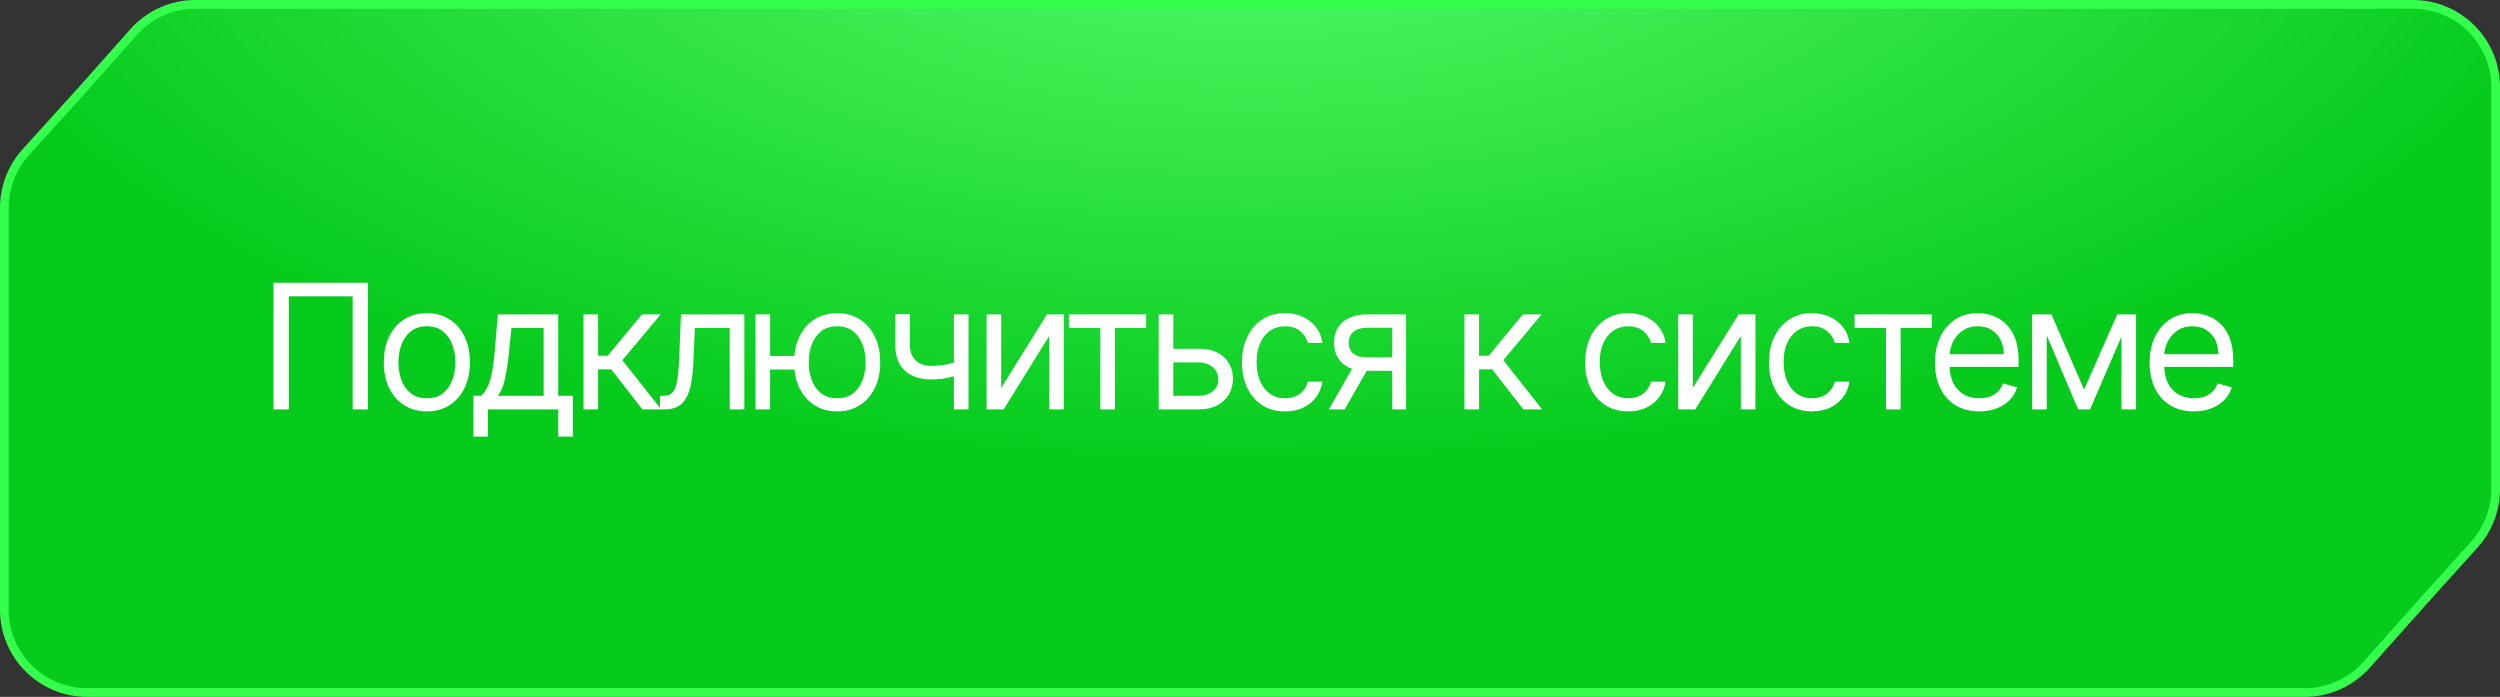
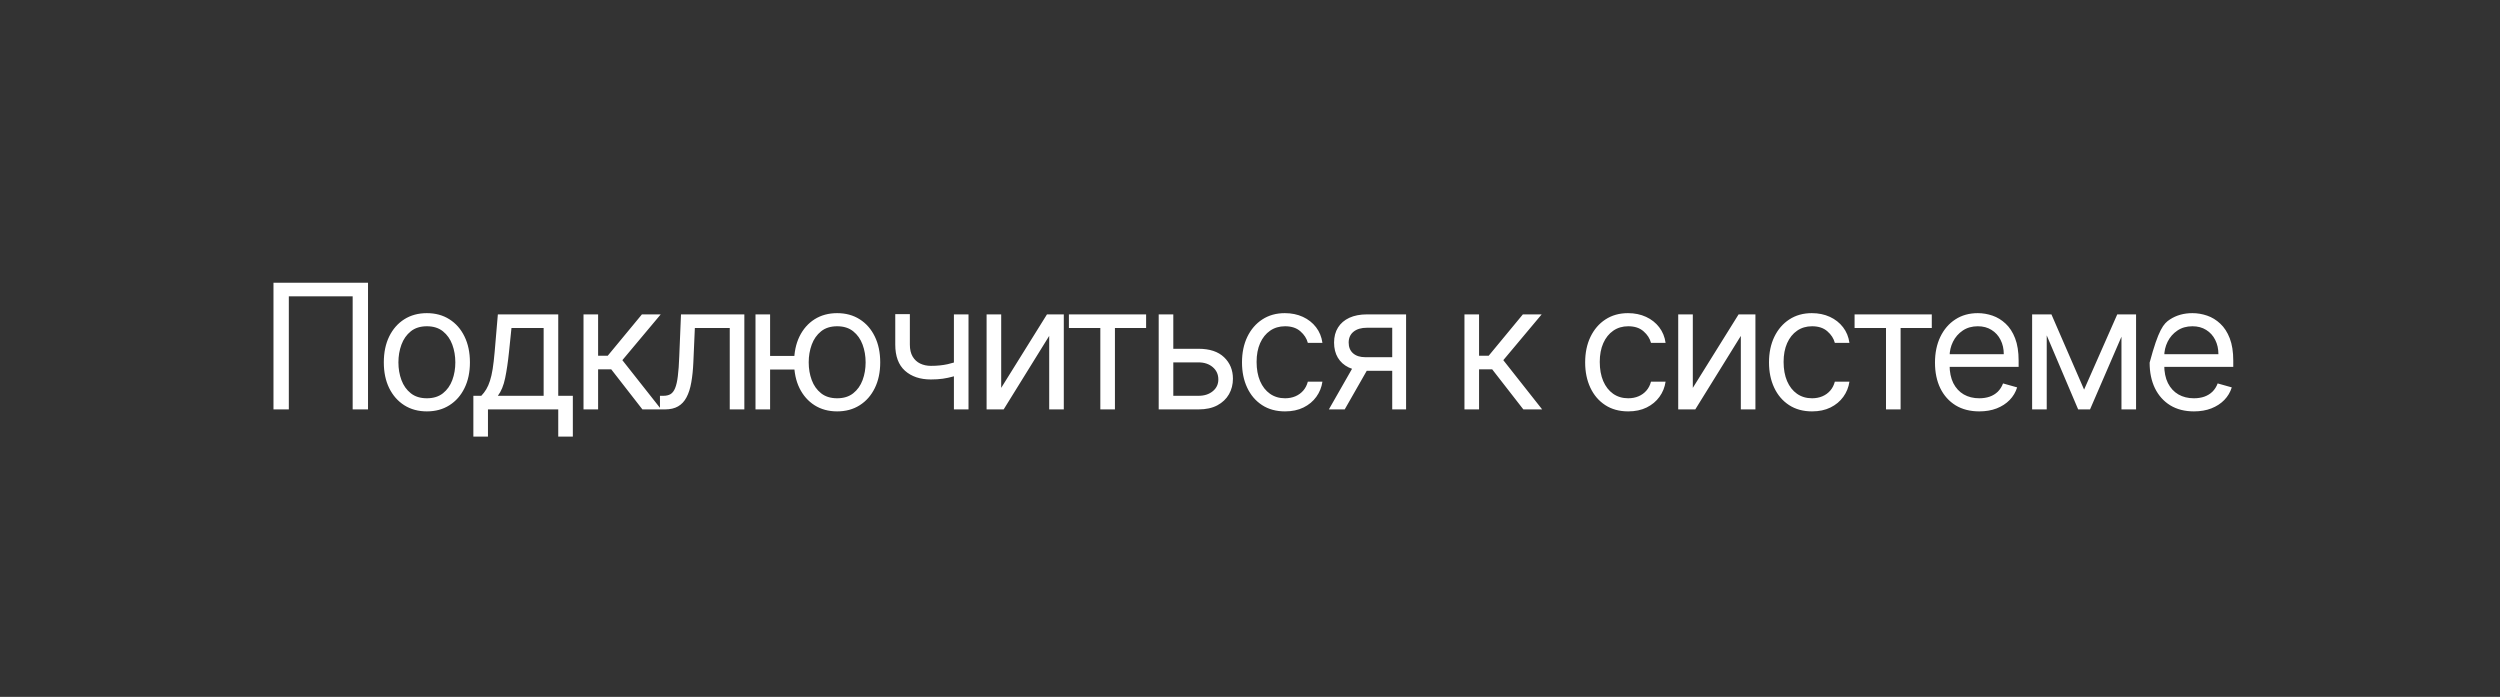
<svg xmlns="http://www.w3.org/2000/svg" width="287" height="80" viewBox="0 0 287 80" fill="none">
  <rect x="0" y="0" width="287" height="80" fill="#333333" stroke="none" />
-   <path d="M22.431 0.5H277C282.247 0.5 286.5 4.753 286.5 10V56.155C286.5 58.506 285.628 60.774 284.053 62.52L278.629 68.529L278.627 68.531L271.672 76.325C269.87 78.345 267.291 79.5 264.584 79.5H10C4.753 79.5 0.5 75.247 0.5 70V23.852C0.5 21.497 1.375 19.225 2.955 17.479L9.871 9.836L9.874 9.832L15.328 3.691C17.131 1.662 19.716 0.5 22.431 0.5Z" fill="url(#paint0_radial_2337_1377)" stroke="#34FF4C" />
-   <path d="M42.248 32.455V47H40.486V34.017H33.157V47H31.395V32.455H42.248ZM49.005 47.227C48.02 47.227 47.156 46.993 46.413 46.524C45.674 46.055 45.096 45.4 44.68 44.557C44.268 43.714 44.062 42.729 44.062 41.602C44.062 40.466 44.268 39.474 44.68 38.626C45.096 37.779 45.674 37.121 46.413 36.652C47.156 36.183 48.02 35.949 49.005 35.949C49.99 35.949 50.852 36.183 51.59 36.652C52.334 37.121 52.911 37.779 53.323 38.626C53.74 39.474 53.948 40.466 53.948 41.602C53.948 42.729 53.74 43.714 53.323 44.557C52.911 45.4 52.334 46.055 51.59 46.524C50.852 46.993 49.99 47.227 49.005 47.227ZM49.005 45.722C49.753 45.722 50.369 45.53 50.852 45.146C51.334 44.763 51.692 44.258 51.924 43.633C52.156 43.008 52.272 42.331 52.272 41.602C52.272 40.873 52.156 40.194 51.924 39.564C51.692 38.934 51.334 38.425 50.852 38.037C50.369 37.649 49.753 37.455 49.005 37.455C48.257 37.455 47.641 37.649 47.158 38.037C46.675 38.425 46.318 38.934 46.086 39.564C45.854 40.194 45.738 40.873 45.738 41.602C45.738 42.331 45.854 43.008 46.086 43.633C46.318 44.258 46.675 44.763 47.158 45.146C47.641 45.53 48.257 45.722 49.005 45.722ZM54.342 50.125V45.438H55.251C55.474 45.206 55.665 44.955 55.826 44.685C55.987 44.415 56.127 44.095 56.245 43.726C56.368 43.352 56.473 42.897 56.558 42.362C56.643 41.822 56.719 41.171 56.785 40.409L57.154 36.091H64.086V45.438H65.762V50.125H64.086V47H56.018V50.125H54.342ZM57.154 45.438H62.41V37.653H58.717L58.433 40.409C58.315 41.55 58.168 42.547 57.992 43.399C57.817 44.251 57.538 44.931 57.154 45.438ZM66.987 47V36.091H68.663V40.835H69.771L73.692 36.091H75.851L71.447 41.347L75.908 47H73.749L70.169 42.398H68.663V47H66.987ZM75.763 47V45.438H76.161C76.488 45.438 76.76 45.374 76.978 45.246C77.196 45.113 77.371 44.883 77.504 44.557C77.641 44.225 77.745 43.766 77.816 43.179C77.892 42.587 77.946 41.834 77.979 40.92L78.178 36.091H85.451V47H83.775V37.653H79.769L79.599 41.545C79.561 42.44 79.48 43.229 79.357 43.91C79.239 44.588 79.057 45.156 78.81 45.615C78.569 46.074 78.247 46.42 77.844 46.652C77.442 46.884 76.938 47 76.332 47H75.763ZM92.754 40.864V42.426H86.987V40.864H92.754ZM88.407 36.091V47H86.731V36.091H88.407ZM96.106 47.227C95.121 47.227 94.257 46.993 93.513 46.524C92.775 46.055 92.197 45.4 91.781 44.557C91.369 43.714 91.163 42.729 91.163 41.602C91.163 40.466 91.369 39.474 91.781 38.626C92.197 37.779 92.775 37.121 93.513 36.652C94.257 36.183 95.121 35.949 96.106 35.949C97.091 35.949 97.952 36.183 98.691 36.652C99.434 37.121 100.012 37.779 100.424 38.626C100.841 39.474 101.049 40.466 101.049 41.602C101.049 42.729 100.841 43.714 100.424 44.557C100.012 45.4 99.434 46.055 98.691 46.524C97.952 46.993 97.091 47.227 96.106 47.227ZM96.106 45.722C96.854 45.722 97.469 45.53 97.952 45.146C98.435 44.763 98.793 44.258 99.025 43.633C99.257 43.008 99.373 42.331 99.373 41.602C99.373 40.873 99.257 40.194 99.025 39.564C98.793 38.934 98.435 38.425 97.952 38.037C97.469 37.649 96.854 37.455 96.106 37.455C95.358 37.455 94.742 37.649 94.259 38.037C93.776 38.425 93.419 38.934 93.187 39.564C92.955 40.194 92.839 40.873 92.839 41.602C92.839 42.331 92.955 43.008 93.187 43.633C93.419 44.258 93.776 44.763 94.259 45.146C94.742 45.53 95.358 45.722 96.106 45.722ZM111.185 36.091V47H109.509V36.091H111.185ZM110.532 41.29V42.852C110.153 42.994 109.777 43.12 109.403 43.229C109.029 43.333 108.636 43.416 108.224 43.477C107.812 43.534 107.36 43.562 106.867 43.562C105.631 43.562 104.639 43.229 103.891 42.561C103.148 41.894 102.776 40.892 102.776 39.557V36.062H104.452V39.557C104.452 40.115 104.559 40.575 104.772 40.935C104.985 41.294 105.274 41.562 105.638 41.737C106.003 41.912 106.413 42 106.867 42C107.577 42 108.219 41.936 108.792 41.808C109.37 41.676 109.95 41.503 110.532 41.29ZM114.937 44.528L120.192 36.091H122.124V47H120.448V38.562L115.221 47H113.261V36.091H114.937V44.528ZM122.71 37.653V36.091H131.574V37.653H127.994V47H126.318V37.653H122.71ZM134.467 40.04H137.592C138.871 40.04 139.848 40.364 140.526 41.013C141.203 41.661 141.541 42.483 141.541 43.477C141.541 44.131 141.39 44.725 141.087 45.26C140.784 45.79 140.339 46.214 139.751 46.531C139.164 46.844 138.445 47 137.592 47H133.018V36.091H134.695V45.438H137.592C138.255 45.438 138.8 45.262 139.226 44.912C139.652 44.562 139.865 44.112 139.865 43.562C139.865 42.985 139.652 42.514 139.226 42.149C138.8 41.785 138.255 41.602 137.592 41.602H134.467V40.04ZM147.525 47.227C146.502 47.227 145.621 46.986 144.882 46.503C144.144 46.02 143.576 45.355 143.178 44.507C142.78 43.66 142.581 42.691 142.581 41.602C142.581 40.494 142.785 39.517 143.192 38.669C143.604 37.817 144.177 37.151 144.911 36.673C145.65 36.19 146.511 35.949 147.496 35.949C148.263 35.949 148.954 36.091 149.57 36.375C150.185 36.659 150.69 37.057 151.083 37.568C151.476 38.08 151.72 38.676 151.814 39.358H150.138C150.01 38.861 149.726 38.42 149.286 38.037C148.85 37.649 148.263 37.455 147.525 37.455C146.871 37.455 146.298 37.625 145.806 37.966C145.318 38.302 144.937 38.778 144.662 39.394C144.392 40.004 144.257 40.722 144.257 41.545C144.257 42.388 144.39 43.122 144.655 43.747C144.925 44.372 145.304 44.858 145.792 45.203C146.284 45.549 146.862 45.722 147.525 45.722C147.96 45.722 148.355 45.646 148.711 45.494C149.066 45.343 149.366 45.125 149.613 44.841C149.859 44.557 150.034 44.216 150.138 43.818H151.814C151.72 44.462 151.485 45.042 151.111 45.558C150.742 46.07 150.252 46.477 149.641 46.78C149.035 47.078 148.329 47.227 147.525 47.227ZM159.827 47V37.625H156.929C156.276 37.625 155.762 37.776 155.388 38.08C155.014 38.383 154.827 38.799 154.827 39.33C154.827 39.85 154.995 40.26 155.331 40.558C155.672 40.856 156.139 41.006 156.73 41.006H160.253V42.568H156.73C155.992 42.568 155.355 42.438 154.82 42.178C154.285 41.917 153.873 41.545 153.584 41.062C153.295 40.575 153.151 39.997 153.151 39.33C153.151 38.657 153.302 38.08 153.605 37.597C153.908 37.114 154.342 36.742 154.905 36.481C155.473 36.221 156.148 36.091 156.929 36.091H161.418V47H159.827ZM152.554 47L155.651 41.574H157.469L154.373 47H152.554ZM168.12 47V36.091H169.796V40.835H170.904L174.825 36.091H176.984L172.58 41.347L177.04 47H174.881L171.302 42.398H169.796V47H168.12ZM186.919 47.227C185.896 47.227 185.016 46.986 184.277 46.503C183.538 46.02 182.97 45.355 182.572 44.507C182.175 43.66 181.976 42.691 181.976 41.602C181.976 40.494 182.179 39.517 182.587 38.669C182.999 37.817 183.571 37.151 184.305 36.673C185.044 36.19 185.906 35.949 186.891 35.949C187.658 35.949 188.349 36.091 188.964 36.375C189.58 36.659 190.084 37.057 190.477 37.568C190.87 38.08 191.114 38.676 191.209 39.358H189.533C189.405 38.861 189.121 38.42 188.68 38.037C188.245 37.649 187.658 37.455 186.919 37.455C186.266 37.455 185.693 37.625 185.2 37.966C184.713 38.302 184.331 38.778 184.057 39.394C183.787 40.004 183.652 40.722 183.652 41.545C183.652 42.388 183.785 43.122 184.05 43.747C184.32 44.372 184.698 44.858 185.186 45.203C185.679 45.549 186.256 45.722 186.919 45.722C187.355 45.722 187.75 45.646 188.105 45.494C188.46 45.343 188.761 45.125 189.007 44.841C189.253 44.557 189.429 44.216 189.533 43.818H191.209C191.114 44.462 190.88 45.042 190.506 45.558C190.136 46.07 189.646 46.477 189.036 46.78C188.429 47.078 187.724 47.227 186.919 47.227ZM194.335 44.528L199.591 36.091H201.523V47H199.847V38.562L194.619 47H192.659V36.091H194.335V44.528ZM208.025 47.227C207.002 47.227 206.121 46.986 205.382 46.503C204.644 46.02 204.076 45.355 203.678 44.507C203.28 43.66 203.081 42.691 203.081 41.602C203.081 40.494 203.285 39.517 203.692 38.669C204.104 37.817 204.677 37.151 205.411 36.673C206.15 36.19 207.011 35.949 207.996 35.949C208.763 35.949 209.454 36.091 210.07 36.375C210.685 36.659 211.19 37.057 211.583 37.568C211.976 38.08 212.22 38.676 212.314 39.358H210.638C210.51 38.861 210.226 38.42 209.786 38.037C209.35 37.649 208.763 37.455 208.025 37.455C207.371 37.455 206.798 37.625 206.306 37.966C205.818 38.302 205.437 38.778 205.162 39.394C204.892 40.004 204.757 40.722 204.757 41.545C204.757 42.388 204.89 43.122 205.155 43.747C205.425 44.372 205.804 44.858 206.292 45.203C206.784 45.549 207.362 45.722 208.025 45.722C208.46 45.722 208.855 45.646 209.211 45.494C209.566 45.343 209.866 45.125 210.113 44.841C210.359 44.557 210.534 44.216 210.638 43.818H212.314C212.22 44.462 211.985 45.042 211.611 45.558C211.242 46.07 210.752 46.477 210.141 46.78C209.535 47.078 208.829 47.227 208.025 47.227ZM212.905 37.653V36.091H221.769V37.653H218.189V47H216.513V37.653H212.905ZM227.221 47.227C226.17 47.227 225.263 46.995 224.501 46.531C223.743 46.062 223.159 45.409 222.747 44.571C222.34 43.728 222.136 42.748 222.136 41.631C222.136 40.513 222.34 39.528 222.747 38.676C223.159 37.819 223.732 37.151 224.466 36.673C225.204 36.19 226.066 35.949 227.051 35.949C227.619 35.949 228.18 36.044 228.734 36.233C229.288 36.422 229.792 36.73 230.247 37.156C230.701 37.578 231.064 38.136 231.333 38.832C231.603 39.528 231.738 40.385 231.738 41.403V42.114H223.329V40.665H230.034C230.034 40.049 229.911 39.5 229.664 39.017C229.423 38.534 229.077 38.153 228.627 37.874C228.182 37.594 227.657 37.455 227.051 37.455C226.383 37.455 225.806 37.62 225.318 37.952C224.835 38.278 224.463 38.705 224.203 39.23C223.942 39.756 223.812 40.319 223.812 40.92V41.886C223.812 42.71 223.954 43.409 224.238 43.981C224.527 44.55 224.927 44.983 225.439 45.281C225.95 45.575 226.544 45.722 227.221 45.722C227.662 45.722 228.059 45.66 228.414 45.537C228.774 45.409 229.084 45.22 229.345 44.969C229.605 44.713 229.806 44.396 229.949 44.017L231.568 44.472C231.397 45.021 231.111 45.504 230.708 45.92C230.306 46.332 229.809 46.654 229.217 46.886C228.625 47.114 227.96 47.227 227.221 47.227ZM239.254 44.727L243.061 36.091H244.652L239.936 47H238.572L233.941 36.091H235.504L239.254 44.727ZM234.964 36.091V47H233.288V36.091H234.964ZM243.544 47V36.091H245.22V47H243.544ZM251.862 47.227C250.811 47.227 249.904 46.995 249.142 46.531C248.384 46.062 247.799 45.409 247.387 44.571C246.98 43.728 246.777 42.748 246.777 41.631C246.777 40.513 246.98 39.528 247.387 38.676C247.799 37.819 248.372 37.151 249.106 36.673C249.845 36.19 250.707 35.949 251.691 35.949C252.26 35.949 252.821 36.044 253.375 36.233C253.929 36.422 254.433 36.73 254.887 37.156C255.342 37.578 255.704 38.136 255.974 38.832C256.244 39.528 256.379 40.385 256.379 41.403V42.114H247.97V40.665H254.674C254.674 40.049 254.551 39.5 254.305 39.017C254.064 38.534 253.718 38.153 253.268 37.874C252.823 37.594 252.297 37.455 251.691 37.455C251.024 37.455 250.446 37.62 249.958 37.952C249.475 38.278 249.104 38.705 248.843 39.23C248.583 39.756 248.453 40.319 248.453 40.92V41.886C248.453 42.71 248.595 43.409 248.879 43.981C249.168 44.55 249.568 44.983 250.079 45.281C250.591 45.575 251.185 45.722 251.862 45.722C252.302 45.722 252.7 45.66 253.055 45.537C253.415 45.409 253.725 45.22 253.985 44.969C254.246 44.713 254.447 44.396 254.589 44.017L256.208 44.472C256.038 45.021 255.752 45.504 255.349 45.92C254.947 46.332 254.449 46.654 253.858 46.886C253.266 47.114 252.6 47.227 251.862 47.227Z" fill="white" />
+   <path d="M42.248 32.455V47H40.486V34.017H33.157V47H31.395V32.455H42.248ZM49.005 47.227C48.02 47.227 47.156 46.993 46.413 46.524C45.674 46.055 45.096 45.4 44.68 44.557C44.268 43.714 44.062 42.729 44.062 41.602C44.062 40.466 44.268 39.474 44.68 38.626C45.096 37.779 45.674 37.121 46.413 36.652C47.156 36.183 48.02 35.949 49.005 35.949C49.99 35.949 50.852 36.183 51.59 36.652C52.334 37.121 52.911 37.779 53.323 38.626C53.74 39.474 53.948 40.466 53.948 41.602C53.948 42.729 53.74 43.714 53.323 44.557C52.911 45.4 52.334 46.055 51.59 46.524C50.852 46.993 49.99 47.227 49.005 47.227ZM49.005 45.722C49.753 45.722 50.369 45.53 50.852 45.146C51.334 44.763 51.692 44.258 51.924 43.633C52.156 43.008 52.272 42.331 52.272 41.602C52.272 40.873 52.156 40.194 51.924 39.564C51.692 38.934 51.334 38.425 50.852 38.037C50.369 37.649 49.753 37.455 49.005 37.455C48.257 37.455 47.641 37.649 47.158 38.037C46.675 38.425 46.318 38.934 46.086 39.564C45.854 40.194 45.738 40.873 45.738 41.602C45.738 42.331 45.854 43.008 46.086 43.633C46.318 44.258 46.675 44.763 47.158 45.146C47.641 45.53 48.257 45.722 49.005 45.722ZM54.342 50.125V45.438H55.251C55.474 45.206 55.665 44.955 55.826 44.685C55.987 44.415 56.127 44.095 56.245 43.726C56.368 43.352 56.473 42.897 56.558 42.362C56.643 41.822 56.719 41.171 56.785 40.409L57.154 36.091H64.086V45.438H65.762V50.125H64.086V47H56.018V50.125H54.342ZM57.154 45.438H62.41V37.653H58.717L58.433 40.409C58.315 41.55 58.168 42.547 57.992 43.399C57.817 44.251 57.538 44.931 57.154 45.438ZM66.987 47V36.091H68.663V40.835H69.771L73.692 36.091H75.851L71.447 41.347L75.908 47H73.749L70.169 42.398H68.663V47H66.987ZM75.763 47V45.438H76.161C76.488 45.438 76.76 45.374 76.978 45.246C77.196 45.113 77.371 44.883 77.504 44.557C77.641 44.225 77.745 43.766 77.816 43.179C77.892 42.587 77.946 41.834 77.979 40.92L78.178 36.091H85.451V47H83.775V37.653H79.769L79.599 41.545C79.561 42.44 79.48 43.229 79.357 43.91C79.239 44.588 79.057 45.156 78.81 45.615C78.569 46.074 78.247 46.42 77.844 46.652C77.442 46.884 76.938 47 76.332 47H75.763ZM92.754 40.864V42.426H86.987V40.864H92.754ZM88.407 36.091V47H86.731V36.091H88.407ZM96.106 47.227C95.121 47.227 94.257 46.993 93.513 46.524C92.775 46.055 92.197 45.4 91.781 44.557C91.369 43.714 91.163 42.729 91.163 41.602C91.163 40.466 91.369 39.474 91.781 38.626C92.197 37.779 92.775 37.121 93.513 36.652C94.257 36.183 95.121 35.949 96.106 35.949C97.091 35.949 97.952 36.183 98.691 36.652C99.434 37.121 100.012 37.779 100.424 38.626C100.841 39.474 101.049 40.466 101.049 41.602C101.049 42.729 100.841 43.714 100.424 44.557C100.012 45.4 99.434 46.055 98.691 46.524C97.952 46.993 97.091 47.227 96.106 47.227ZM96.106 45.722C96.854 45.722 97.469 45.53 97.952 45.146C98.435 44.763 98.793 44.258 99.025 43.633C99.257 43.008 99.373 42.331 99.373 41.602C99.373 40.873 99.257 40.194 99.025 39.564C98.793 38.934 98.435 38.425 97.952 38.037C97.469 37.649 96.854 37.455 96.106 37.455C95.358 37.455 94.742 37.649 94.259 38.037C93.776 38.425 93.419 38.934 93.187 39.564C92.955 40.194 92.839 40.873 92.839 41.602C92.839 42.331 92.955 43.008 93.187 43.633C93.419 44.258 93.776 44.763 94.259 45.146C94.742 45.53 95.358 45.722 96.106 45.722ZM111.185 36.091V47H109.509V36.091H111.185ZM110.532 41.29V42.852C110.153 42.994 109.777 43.12 109.403 43.229C109.029 43.333 108.636 43.416 108.224 43.477C107.812 43.534 107.36 43.562 106.867 43.562C105.631 43.562 104.639 43.229 103.891 42.561C103.148 41.894 102.776 40.892 102.776 39.557V36.062H104.452V39.557C104.452 40.115 104.559 40.575 104.772 40.935C104.985 41.294 105.274 41.562 105.638 41.737C106.003 41.912 106.413 42 106.867 42C107.577 42 108.219 41.936 108.792 41.808C109.37 41.676 109.95 41.503 110.532 41.29ZM114.937 44.528L120.192 36.091H122.124V47H120.448V38.562L115.221 47H113.261V36.091H114.937V44.528ZM122.71 37.653V36.091H131.574V37.653H127.994V47H126.318V37.653H122.71ZM134.467 40.04H137.592C138.871 40.04 139.848 40.364 140.526 41.013C141.203 41.661 141.541 42.483 141.541 43.477C141.541 44.131 141.39 44.725 141.087 45.26C140.784 45.79 140.339 46.214 139.751 46.531C139.164 46.844 138.445 47 137.592 47H133.018V36.091H134.695V45.438H137.592C138.255 45.438 138.8 45.262 139.226 44.912C139.652 44.562 139.865 44.112 139.865 43.562C139.865 42.985 139.652 42.514 139.226 42.149C138.8 41.785 138.255 41.602 137.592 41.602H134.467V40.04ZM147.525 47.227C146.502 47.227 145.621 46.986 144.882 46.503C144.144 46.02 143.576 45.355 143.178 44.507C142.78 43.66 142.581 42.691 142.581 41.602C142.581 40.494 142.785 39.517 143.192 38.669C143.604 37.817 144.177 37.151 144.911 36.673C145.65 36.19 146.511 35.949 147.496 35.949C148.263 35.949 148.954 36.091 149.57 36.375C150.185 36.659 150.69 37.057 151.083 37.568C151.476 38.08 151.72 38.676 151.814 39.358H150.138C150.01 38.861 149.726 38.42 149.286 38.037C148.85 37.649 148.263 37.455 147.525 37.455C146.871 37.455 146.298 37.625 145.806 37.966C145.318 38.302 144.937 38.778 144.662 39.394C144.392 40.004 144.257 40.722 144.257 41.545C144.257 42.388 144.39 43.122 144.655 43.747C144.925 44.372 145.304 44.858 145.792 45.203C146.284 45.549 146.862 45.722 147.525 45.722C147.96 45.722 148.355 45.646 148.711 45.494C149.066 45.343 149.366 45.125 149.613 44.841C149.859 44.557 150.034 44.216 150.138 43.818H151.814C151.72 44.462 151.485 45.042 151.111 45.558C150.742 46.07 150.252 46.477 149.641 46.78C149.035 47.078 148.329 47.227 147.525 47.227ZM159.827 47V37.625H156.929C156.276 37.625 155.762 37.776 155.388 38.08C155.014 38.383 154.827 38.799 154.827 39.33C154.827 39.85 154.995 40.26 155.331 40.558C155.672 40.856 156.139 41.006 156.73 41.006H160.253V42.568H156.73C155.992 42.568 155.355 42.438 154.82 42.178C154.285 41.917 153.873 41.545 153.584 41.062C153.295 40.575 153.151 39.997 153.151 39.33C153.151 38.657 153.302 38.08 153.605 37.597C153.908 37.114 154.342 36.742 154.905 36.481C155.473 36.221 156.148 36.091 156.929 36.091H161.418V47H159.827ZM152.554 47L155.651 41.574H157.469L154.373 47H152.554ZM168.12 47V36.091H169.796V40.835H170.904L174.825 36.091H176.984L172.58 41.347L177.04 47H174.881L171.302 42.398H169.796V47H168.12ZM186.919 47.227C185.896 47.227 185.016 46.986 184.277 46.503C183.538 46.02 182.97 45.355 182.572 44.507C182.175 43.66 181.976 42.691 181.976 41.602C181.976 40.494 182.179 39.517 182.587 38.669C182.999 37.817 183.571 37.151 184.305 36.673C185.044 36.19 185.906 35.949 186.891 35.949C187.658 35.949 188.349 36.091 188.964 36.375C189.58 36.659 190.084 37.057 190.477 37.568C190.87 38.08 191.114 38.676 191.209 39.358H189.533C189.405 38.861 189.121 38.42 188.68 38.037C188.245 37.649 187.658 37.455 186.919 37.455C186.266 37.455 185.693 37.625 185.2 37.966C184.713 38.302 184.331 38.778 184.057 39.394C183.787 40.004 183.652 40.722 183.652 41.545C183.652 42.388 183.785 43.122 184.05 43.747C184.32 44.372 184.698 44.858 185.186 45.203C185.679 45.549 186.256 45.722 186.919 45.722C187.355 45.722 187.75 45.646 188.105 45.494C188.46 45.343 188.761 45.125 189.007 44.841C189.253 44.557 189.429 44.216 189.533 43.818H191.209C191.114 44.462 190.88 45.042 190.506 45.558C190.136 46.07 189.646 46.477 189.036 46.78C188.429 47.078 187.724 47.227 186.919 47.227ZM194.335 44.528L199.591 36.091H201.523V47H199.847V38.562L194.619 47H192.659V36.091H194.335V44.528ZM208.025 47.227C207.002 47.227 206.121 46.986 205.382 46.503C204.644 46.02 204.076 45.355 203.678 44.507C203.28 43.66 203.081 42.691 203.081 41.602C203.081 40.494 203.285 39.517 203.692 38.669C204.104 37.817 204.677 37.151 205.411 36.673C206.15 36.19 207.011 35.949 207.996 35.949C208.763 35.949 209.454 36.091 210.07 36.375C210.685 36.659 211.19 37.057 211.583 37.568C211.976 38.08 212.22 38.676 212.314 39.358H210.638C210.51 38.861 210.226 38.42 209.786 38.037C209.35 37.649 208.763 37.455 208.025 37.455C207.371 37.455 206.798 37.625 206.306 37.966C205.818 38.302 205.437 38.778 205.162 39.394C204.892 40.004 204.757 40.722 204.757 41.545C204.757 42.388 204.89 43.122 205.155 43.747C205.425 44.372 205.804 44.858 206.292 45.203C206.784 45.549 207.362 45.722 208.025 45.722C208.46 45.722 208.855 45.646 209.211 45.494C209.566 45.343 209.866 45.125 210.113 44.841C210.359 44.557 210.534 44.216 210.638 43.818H212.314C212.22 44.462 211.985 45.042 211.611 45.558C211.242 46.07 210.752 46.477 210.141 46.78C209.535 47.078 208.829 47.227 208.025 47.227ZM212.905 37.653V36.091H221.769V37.653H218.189V47H216.513V37.653H212.905ZM227.221 47.227C226.17 47.227 225.263 46.995 224.501 46.531C223.743 46.062 223.159 45.409 222.747 44.571C222.34 43.728 222.136 42.748 222.136 41.631C222.136 40.513 222.34 39.528 222.747 38.676C223.159 37.819 223.732 37.151 224.466 36.673C225.204 36.19 226.066 35.949 227.051 35.949C227.619 35.949 228.18 36.044 228.734 36.233C229.288 36.422 229.792 36.73 230.247 37.156C230.701 37.578 231.064 38.136 231.333 38.832C231.603 39.528 231.738 40.385 231.738 41.403V42.114H223.329V40.665H230.034C230.034 40.049 229.911 39.5 229.664 39.017C229.423 38.534 229.077 38.153 228.627 37.874C228.182 37.594 227.657 37.455 227.051 37.455C226.383 37.455 225.806 37.62 225.318 37.952C224.835 38.278 224.463 38.705 224.203 39.23C223.942 39.756 223.812 40.319 223.812 40.92V41.886C223.812 42.71 223.954 43.409 224.238 43.981C224.527 44.55 224.927 44.983 225.439 45.281C225.95 45.575 226.544 45.722 227.221 45.722C227.662 45.722 228.059 45.66 228.414 45.537C228.774 45.409 229.084 45.22 229.345 44.969C229.605 44.713 229.806 44.396 229.949 44.017L231.568 44.472C231.397 45.021 231.111 45.504 230.708 45.92C230.306 46.332 229.809 46.654 229.217 46.886C228.625 47.114 227.96 47.227 227.221 47.227ZM239.254 44.727L243.061 36.091H244.652L239.936 47H238.572L233.941 36.091H235.504L239.254 44.727ZM234.964 36.091V47H233.288V36.091H234.964ZM243.544 47V36.091H245.22V47H243.544ZM251.862 47.227C250.811 47.227 249.904 46.995 249.142 46.531C248.384 46.062 247.799 45.409 247.387 44.571C246.98 43.728 246.777 42.748 246.777 41.631C247.799 37.819 248.372 37.151 249.106 36.673C249.845 36.19 250.707 35.949 251.691 35.949C252.26 35.949 252.821 36.044 253.375 36.233C253.929 36.422 254.433 36.73 254.887 37.156C255.342 37.578 255.704 38.136 255.974 38.832C256.244 39.528 256.379 40.385 256.379 41.403V42.114H247.97V40.665H254.674C254.674 40.049 254.551 39.5 254.305 39.017C254.064 38.534 253.718 38.153 253.268 37.874C252.823 37.594 252.297 37.455 251.691 37.455C251.024 37.455 250.446 37.62 249.958 37.952C249.475 38.278 249.104 38.705 248.843 39.23C248.583 39.756 248.453 40.319 248.453 40.92V41.886C248.453 42.71 248.595 43.409 248.879 43.981C249.168 44.55 249.568 44.983 250.079 45.281C250.591 45.575 251.185 45.722 251.862 45.722C252.302 45.722 252.7 45.66 253.055 45.537C253.415 45.409 253.725 45.22 253.985 44.969C254.246 44.713 254.447 44.396 254.589 44.017L256.208 44.472C256.038 45.021 255.752 45.504 255.349 45.92C254.947 46.332 254.449 46.654 253.858 46.886C253.266 47.114 252.6 47.227 251.862 47.227Z" fill="white" />
  <defs>
    <radialGradient id="paint0_radial_2337_1377" cx="0" cy="0" r="1" gradientUnits="userSpaceOnUse" gradientTransform="translate(144 -16) rotate(-90) scale(69 154.171)">
      <stop stop-color="#5AFF6D" />
      <stop offset="1" stop-color="#06CB1D" />
    </radialGradient>
  </defs>
</svg>